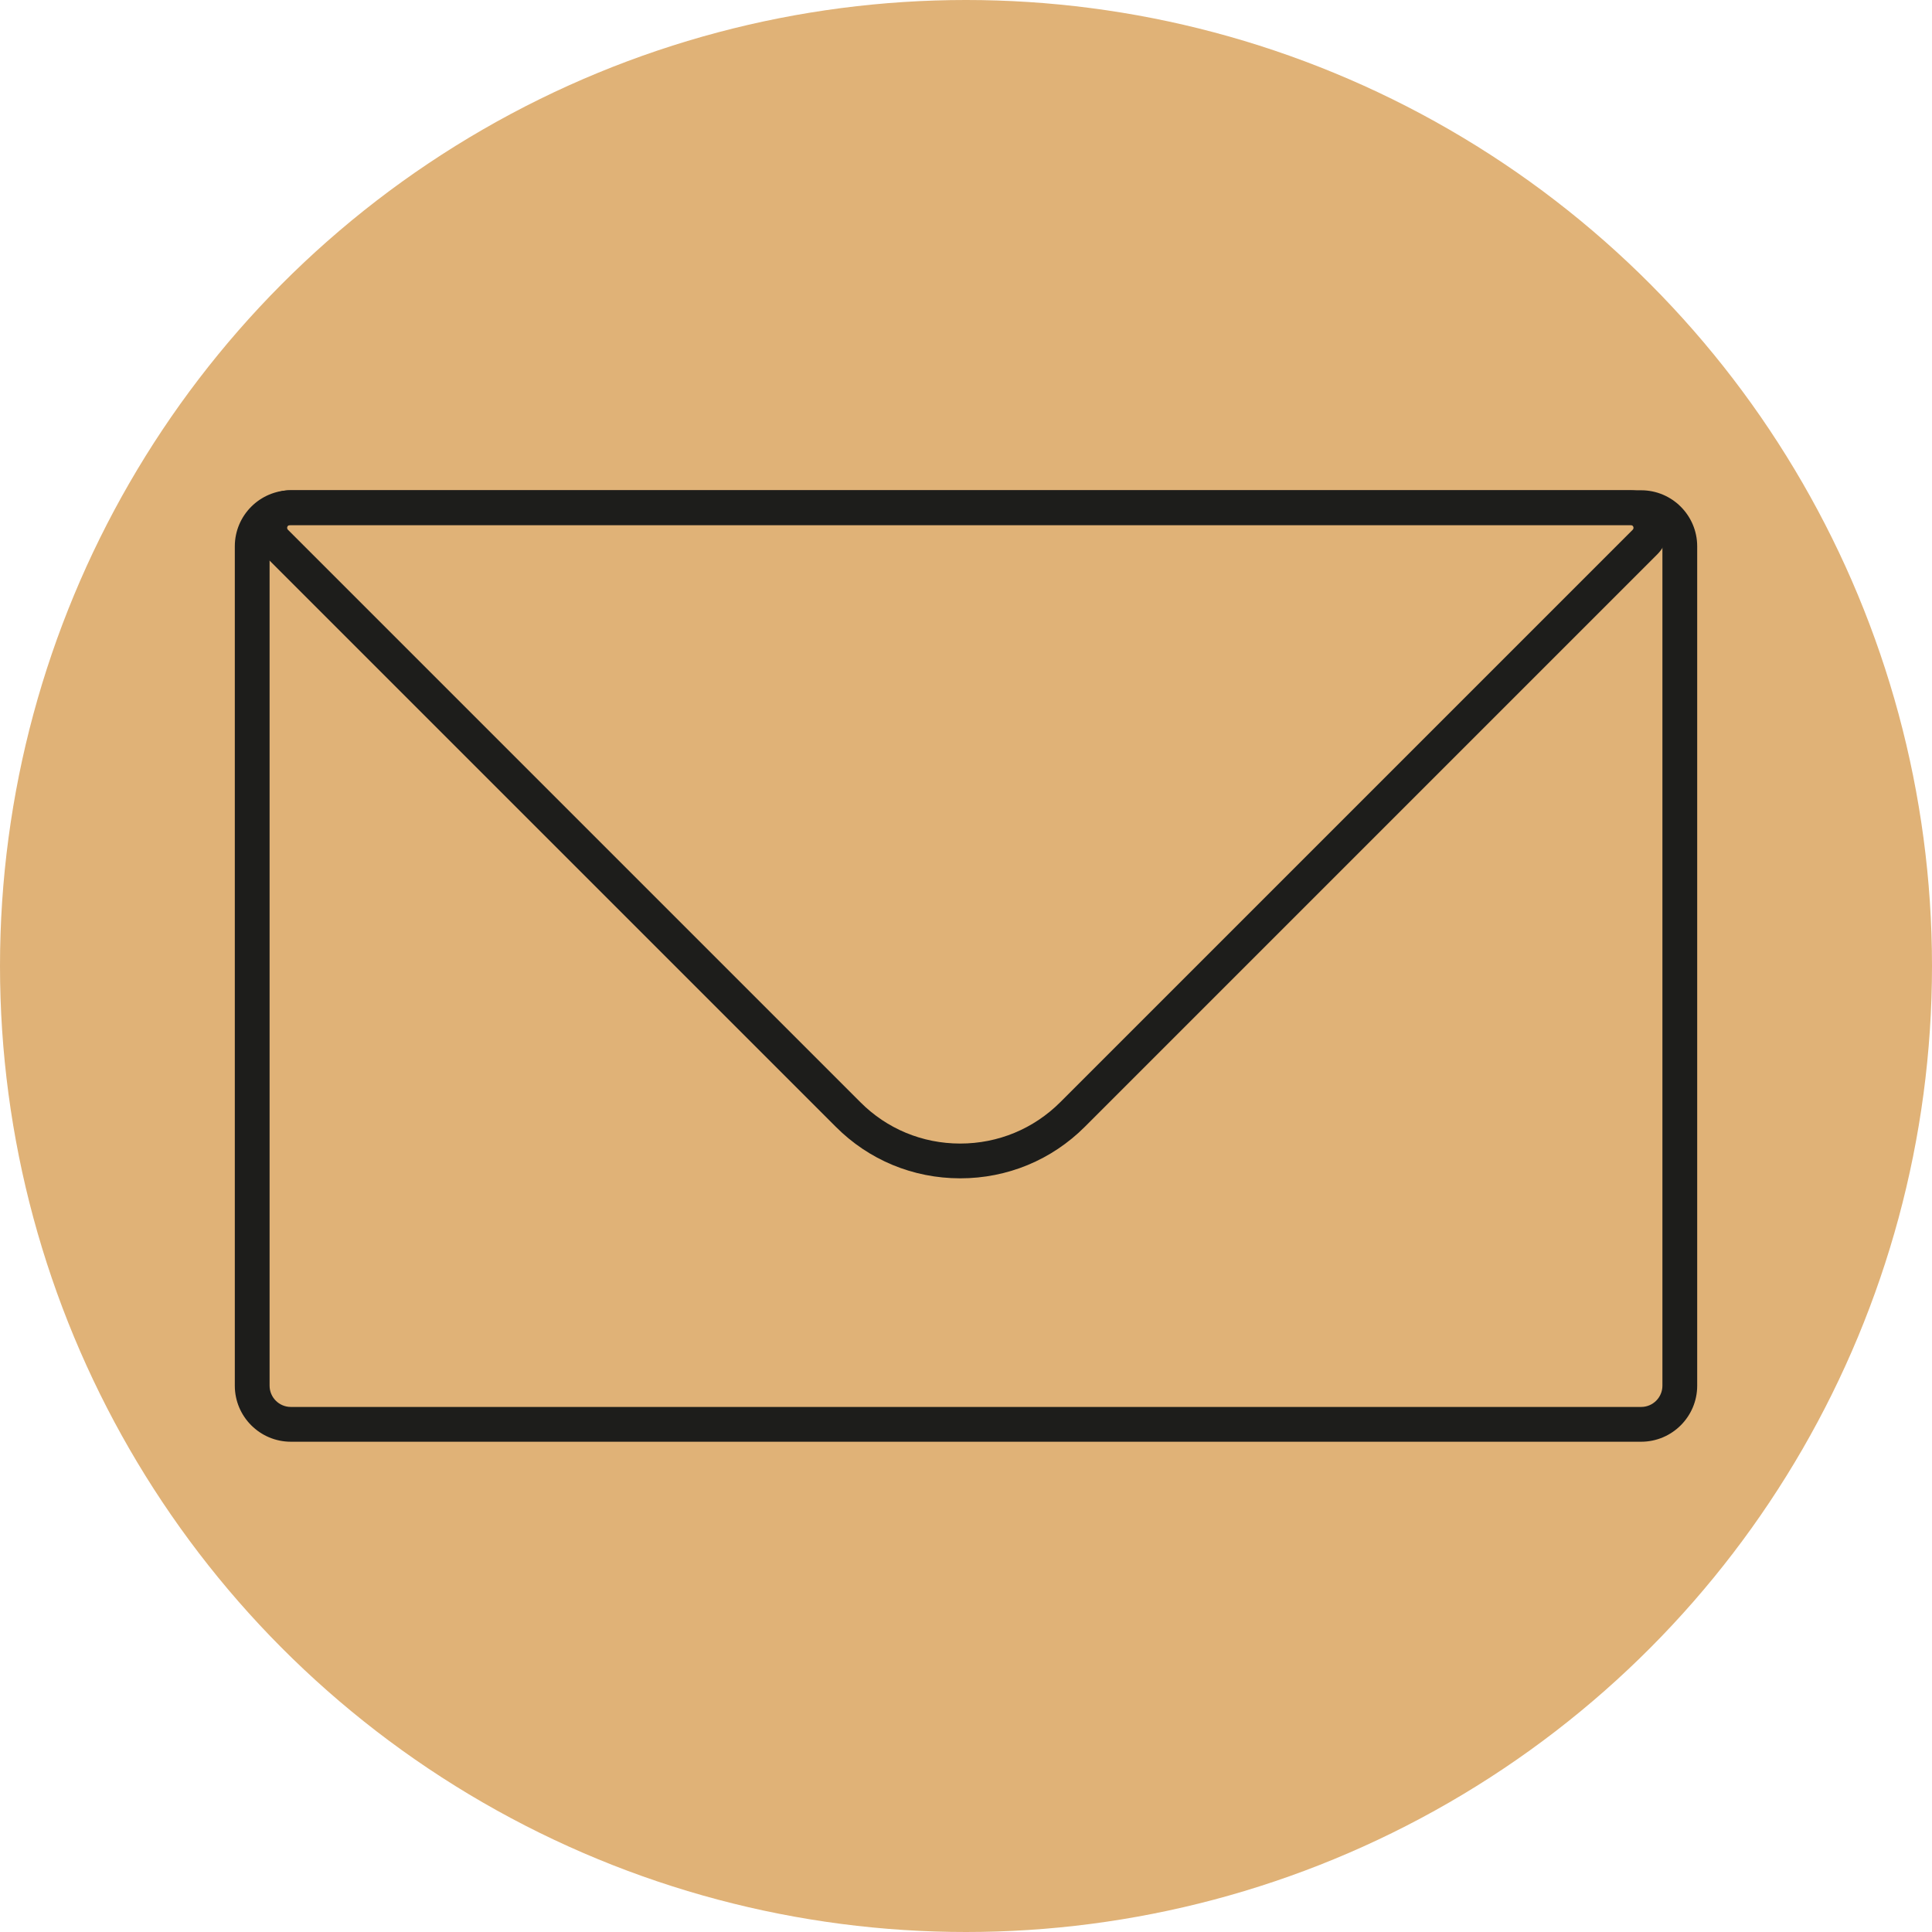
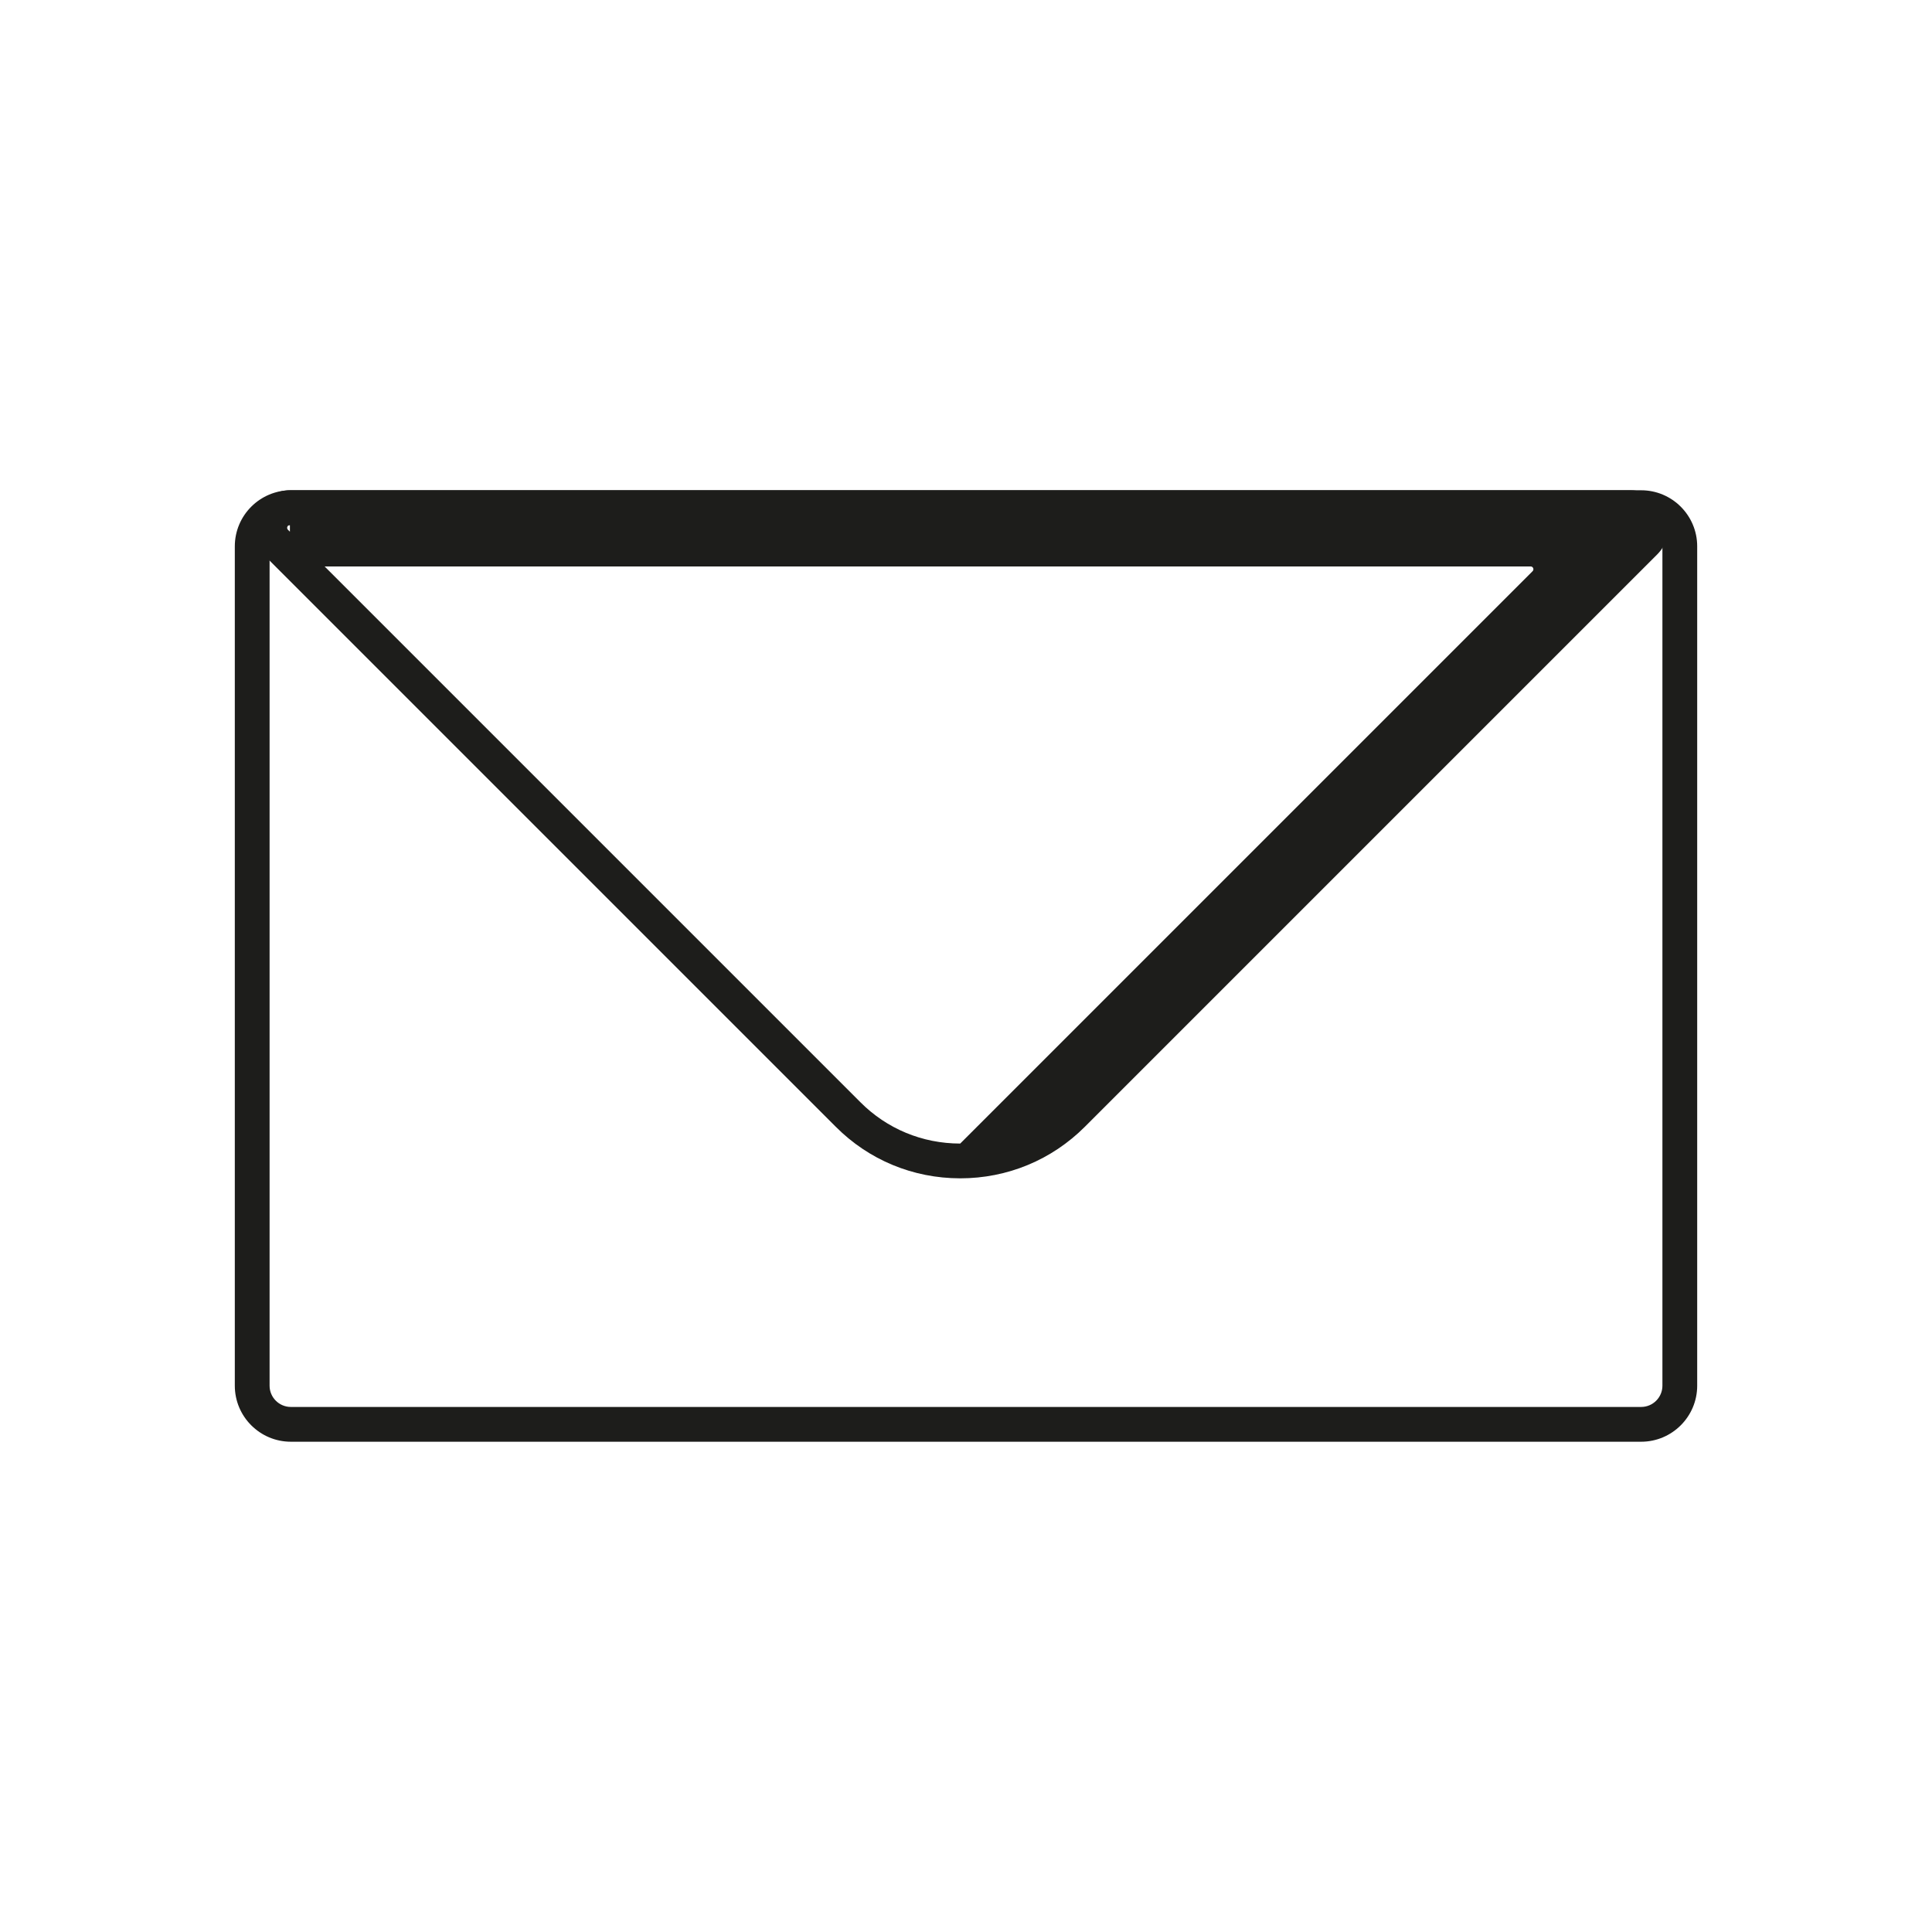
<svg xmlns="http://www.w3.org/2000/svg" id="b" data-name="Calque 2" width="299.12" height="299.12" viewBox="0 0 299.12 299.12">
  <g id="c" data-name="b">
    <g>
-       <circle cx="149.56" cy="149.56" r="149.56" fill="#e0b277" />
      <g>
        <path d="M254.092,223.214H45.029c-4.783,0-8.674-3.891-8.674-8.674V84.58c0-4.783,3.891-8.674,8.674-8.674H254.092c4.783,0,8.674,3.891,8.674,8.674V214.54c0,4.783-3.891,8.674-8.674,8.674ZM45.029,81.289c-1.814,0-3.29,1.476-3.29,3.29V214.539c0,1.814,1.476,3.29,3.29,3.29H254.092c1.814,0,3.29-1.476,3.29-3.29V84.579c0-1.814-1.476-3.29-3.29-3.29H45.029Z" fill="#1d1d1b" />
-         <path d="M148.665,182.433h-.034c-7.294-.01-14.128-2.85-19.25-7.998L40.774,85.828c-1.668-1.668-2.163-4.155-1.26-6.334,.903-2.18,3.011-3.588,5.37-3.588H252.477c2.36,0,4.467,1.409,5.37,3.588,.903,2.18,.408,4.666-1.26,6.334l-88.618,88.618c-5.151,5.151-12.006,7.988-19.304,7.988h0ZM44.885,81.289c-.174,0-.329,.104-.396,.265s-.03,.344,.093,.467l88.612,88.612c4.11,4.132,9.592,6.409,15.441,6.416h.03c5.859,0,11.363-2.277,15.497-6.41l88.618-88.618c.123-.123,.159-.306,.093-.467-.067-.161-.222-.265-.396-.265H44.885Z" fill="#1d1d1b" />
+         <path d="M148.665,182.433h-.034c-7.294-.01-14.128-2.85-19.25-7.998L40.774,85.828c-1.668-1.668-2.163-4.155-1.26-6.334,.903-2.18,3.011-3.588,5.37-3.588H252.477c2.36,0,4.467,1.409,5.37,3.588,.903,2.18,.408,4.666-1.26,6.334l-88.618,88.618c-5.151,5.151-12.006,7.988-19.304,7.988h0ZM44.885,81.289c-.174,0-.329,.104-.396,.265s-.03,.344,.093,.467l88.612,88.612c4.11,4.132,9.592,6.409,15.441,6.416h.03l88.618-88.618c.123-.123,.159-.306,.093-.467-.067-.161-.222-.265-.396-.265H44.885Z" fill="#1d1d1b" />
      </g>
    </g>
  </g>
</svg>